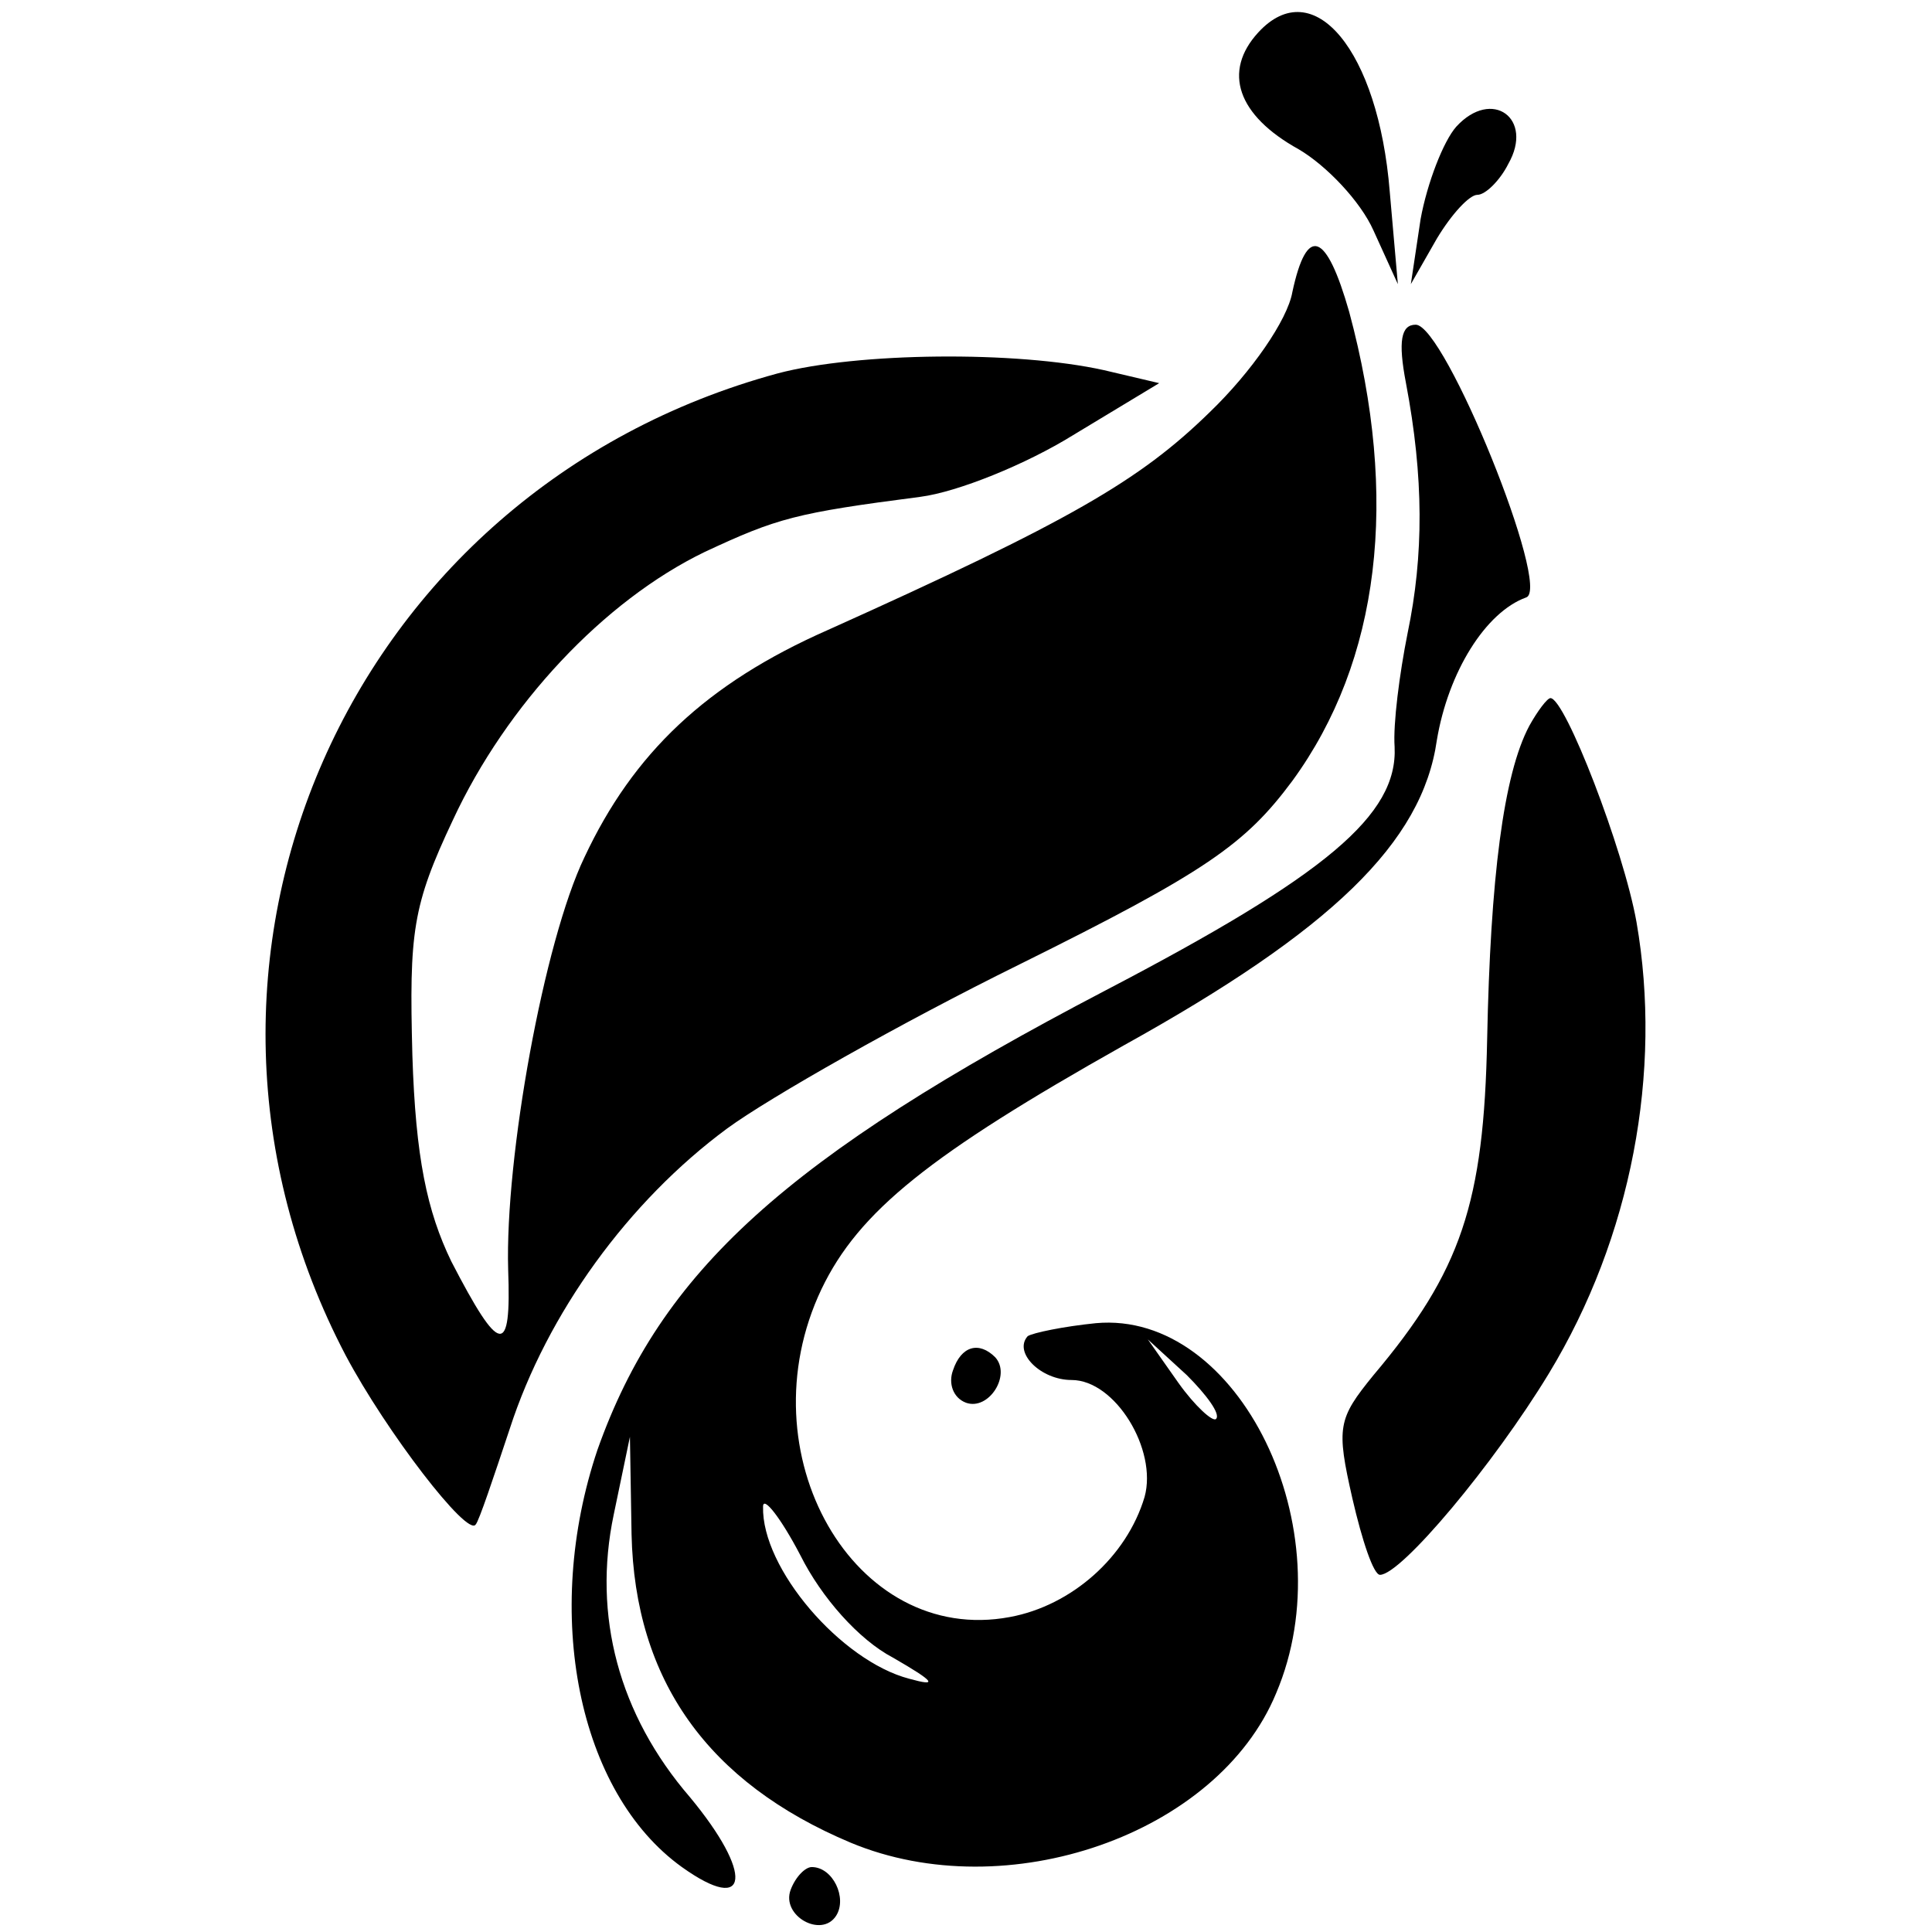
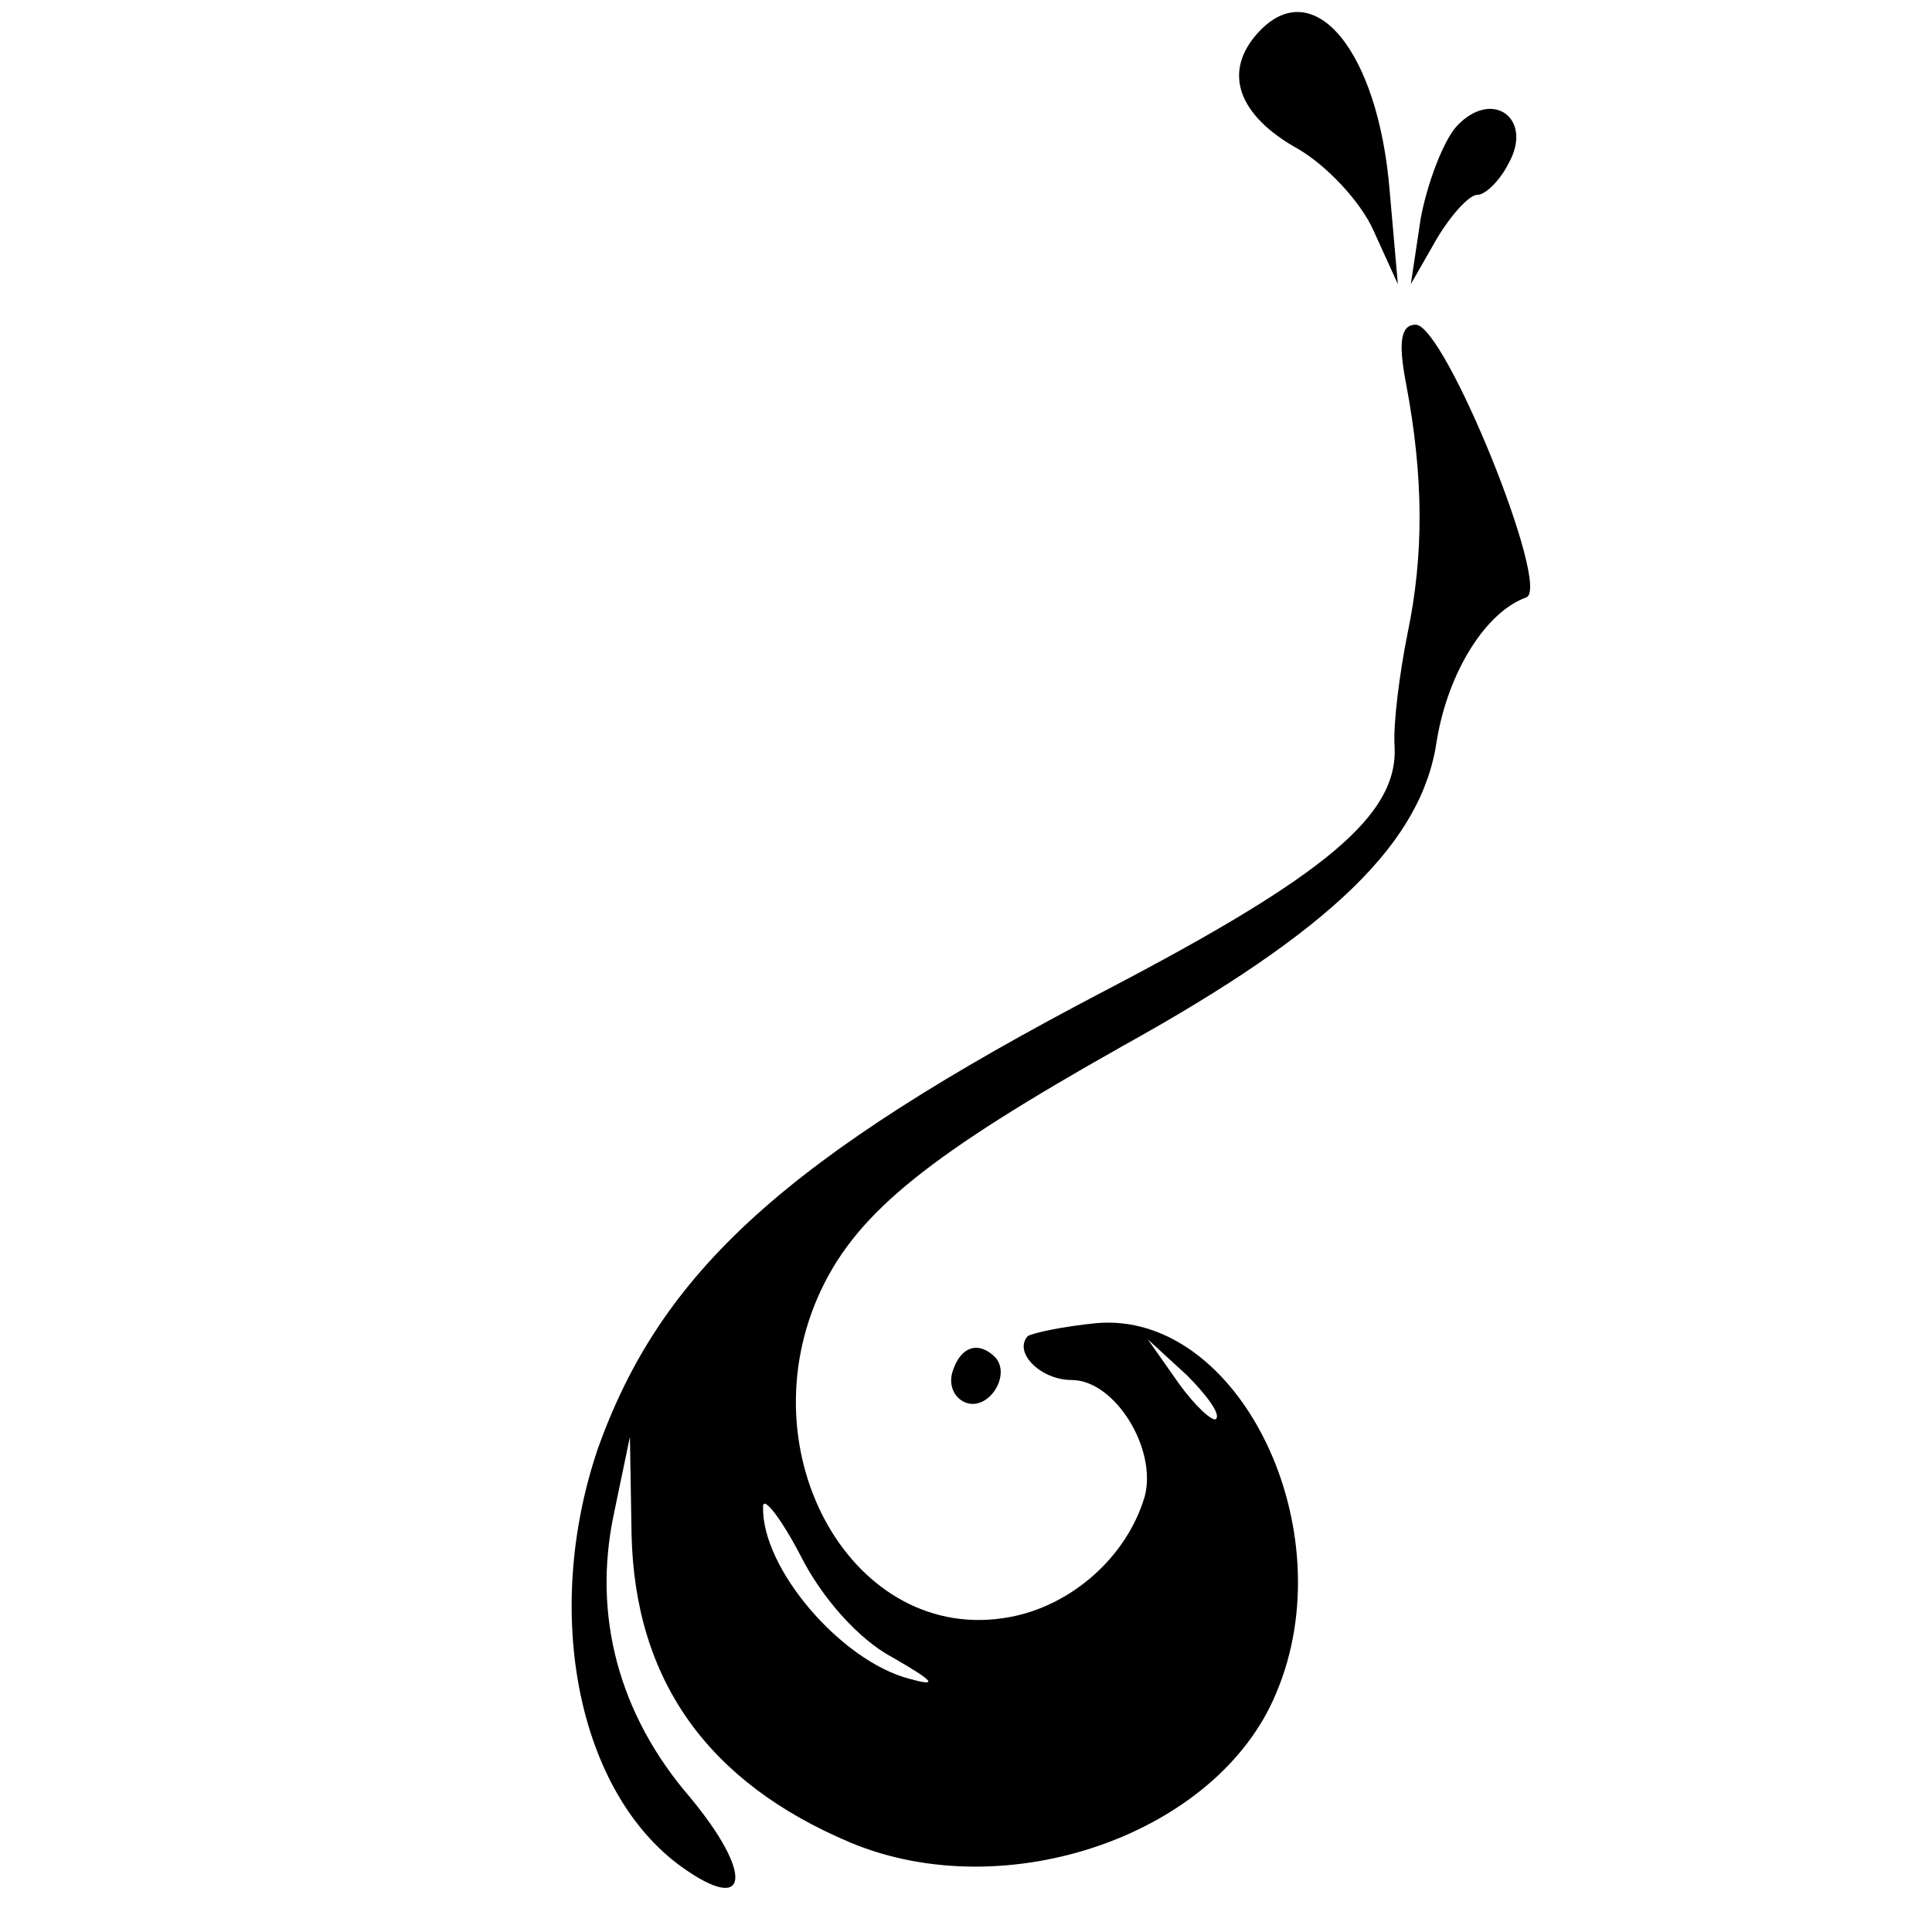
<svg xmlns="http://www.w3.org/2000/svg" version="1.0" width="119pt" height="119pt" viewBox="0 0 119 119" preserveAspectRatio="xMidYMid meet">
  <g transform="translate(0,119) scale(0.1,-0.1)" fill="#000000" stroke="none">
-     <path d="M775 1170 c-22 -24 -13 -51 25 -72 17 -10 38 -32 46 -50 l15 -33 -5 57 c-7 87 -47 135 -81 98z" />
+     <path d="M775 1170 c-22 -24 -13 -51 25 -72 17 -10 38 -32 46 -50 l15 -33 -5 57 c-7 87 -47 135 -81 98" />
    <path d="M897 1112 c-8 -9 -18 -35 -22 -57 l-6 -40 16 28 c9 15 20 27 25 27 5 0 14 9 19 19 16 28 -10 47 -32 23z" />
-     <path d="M796 1010 c-3 -17 -25 -49 -51 -74 -43 -42 -86 -67 -235 -134 -75 -33 -120 -76 -150 -140 -25 -52 -49 -185 -47 -254 2 -54 -5 -53 -35 5 -15 31 -22 64 -24 127 -2 76 0 92 25 145 33 71 93 135 155 165 45 21 56 24 133 34 23 3 65 20 94 38 l53 32 -34 8 c-54 12 -152 11 -201 -2 -265 -72 -393 -363 -266 -605 25 -47 75 -112 80 -104 2 2 11 29 21 59 23 71 73 140 134 185 26 19 107 65 180 101 115 57 139 74 168 113 54 74 66 174 35 289 -14 49 -26 54 -35 12z" />
    <path d="M866 954 c11 -58 11 -106 1 -154 -5 -25 -9 -56 -8 -70 2 -42 -42 -79 -178 -150 -197 -103 -274 -173 -313 -283 -34 -101 -12 -211 52 -257 42 -30 44 -4 5 43 -44 51 -60 112 -47 174 l10 48 1 -60 c2 -90 47 -153 135 -190 96 -40 226 5 262 92 43 101 -23 236 -111 228 -20 -2 -39 -6 -42 -8 -9 -10 8 -27 27 -27 27 0 53 -43 45 -72 -11 -37 -45 -67 -83 -74 -96 -18 -164 101 -116 202 23 48 67 83 186 150 128 71 184 125 193 188 7 42 30 79 55 88 16 5 -50 168 -68 168 -9 0 -11 -10 -6 -36z m-117 -638 c-2 -2 -13 8 -23 22 l-19 27 24 -22 c12 -12 21 -24 18 -27z m-199 -147 c26 -15 28 -18 10 -13 -42 11 -91 68 -90 106 0 7 11 -7 23 -30 13 -26 36 -52 57 -63z" />
-     <path d="M942 743 c-16 -30 -24 -94 -26 -193 -2 -101 -16 -143 -70 -207 -22 -27 -23 -32 -13 -76 6 -26 13 -47 17 -47 13 0 70 68 104 124 51 84 70 186 54 278 -8 45 -44 138 -53 138 -2 0 -8 -8 -13 -17z" />
    <path d="M587 346 c-3 -8 0 -17 8 -20 14 -5 28 17 18 28 -10 10 -21 7 -26 -8z" />
-     <path d="M487 26 c-6 -16 19 -30 28 -16 7 11 -2 30 -15 30 -4 0 -10 -6 -13 -14z" />
  </g>
</svg>